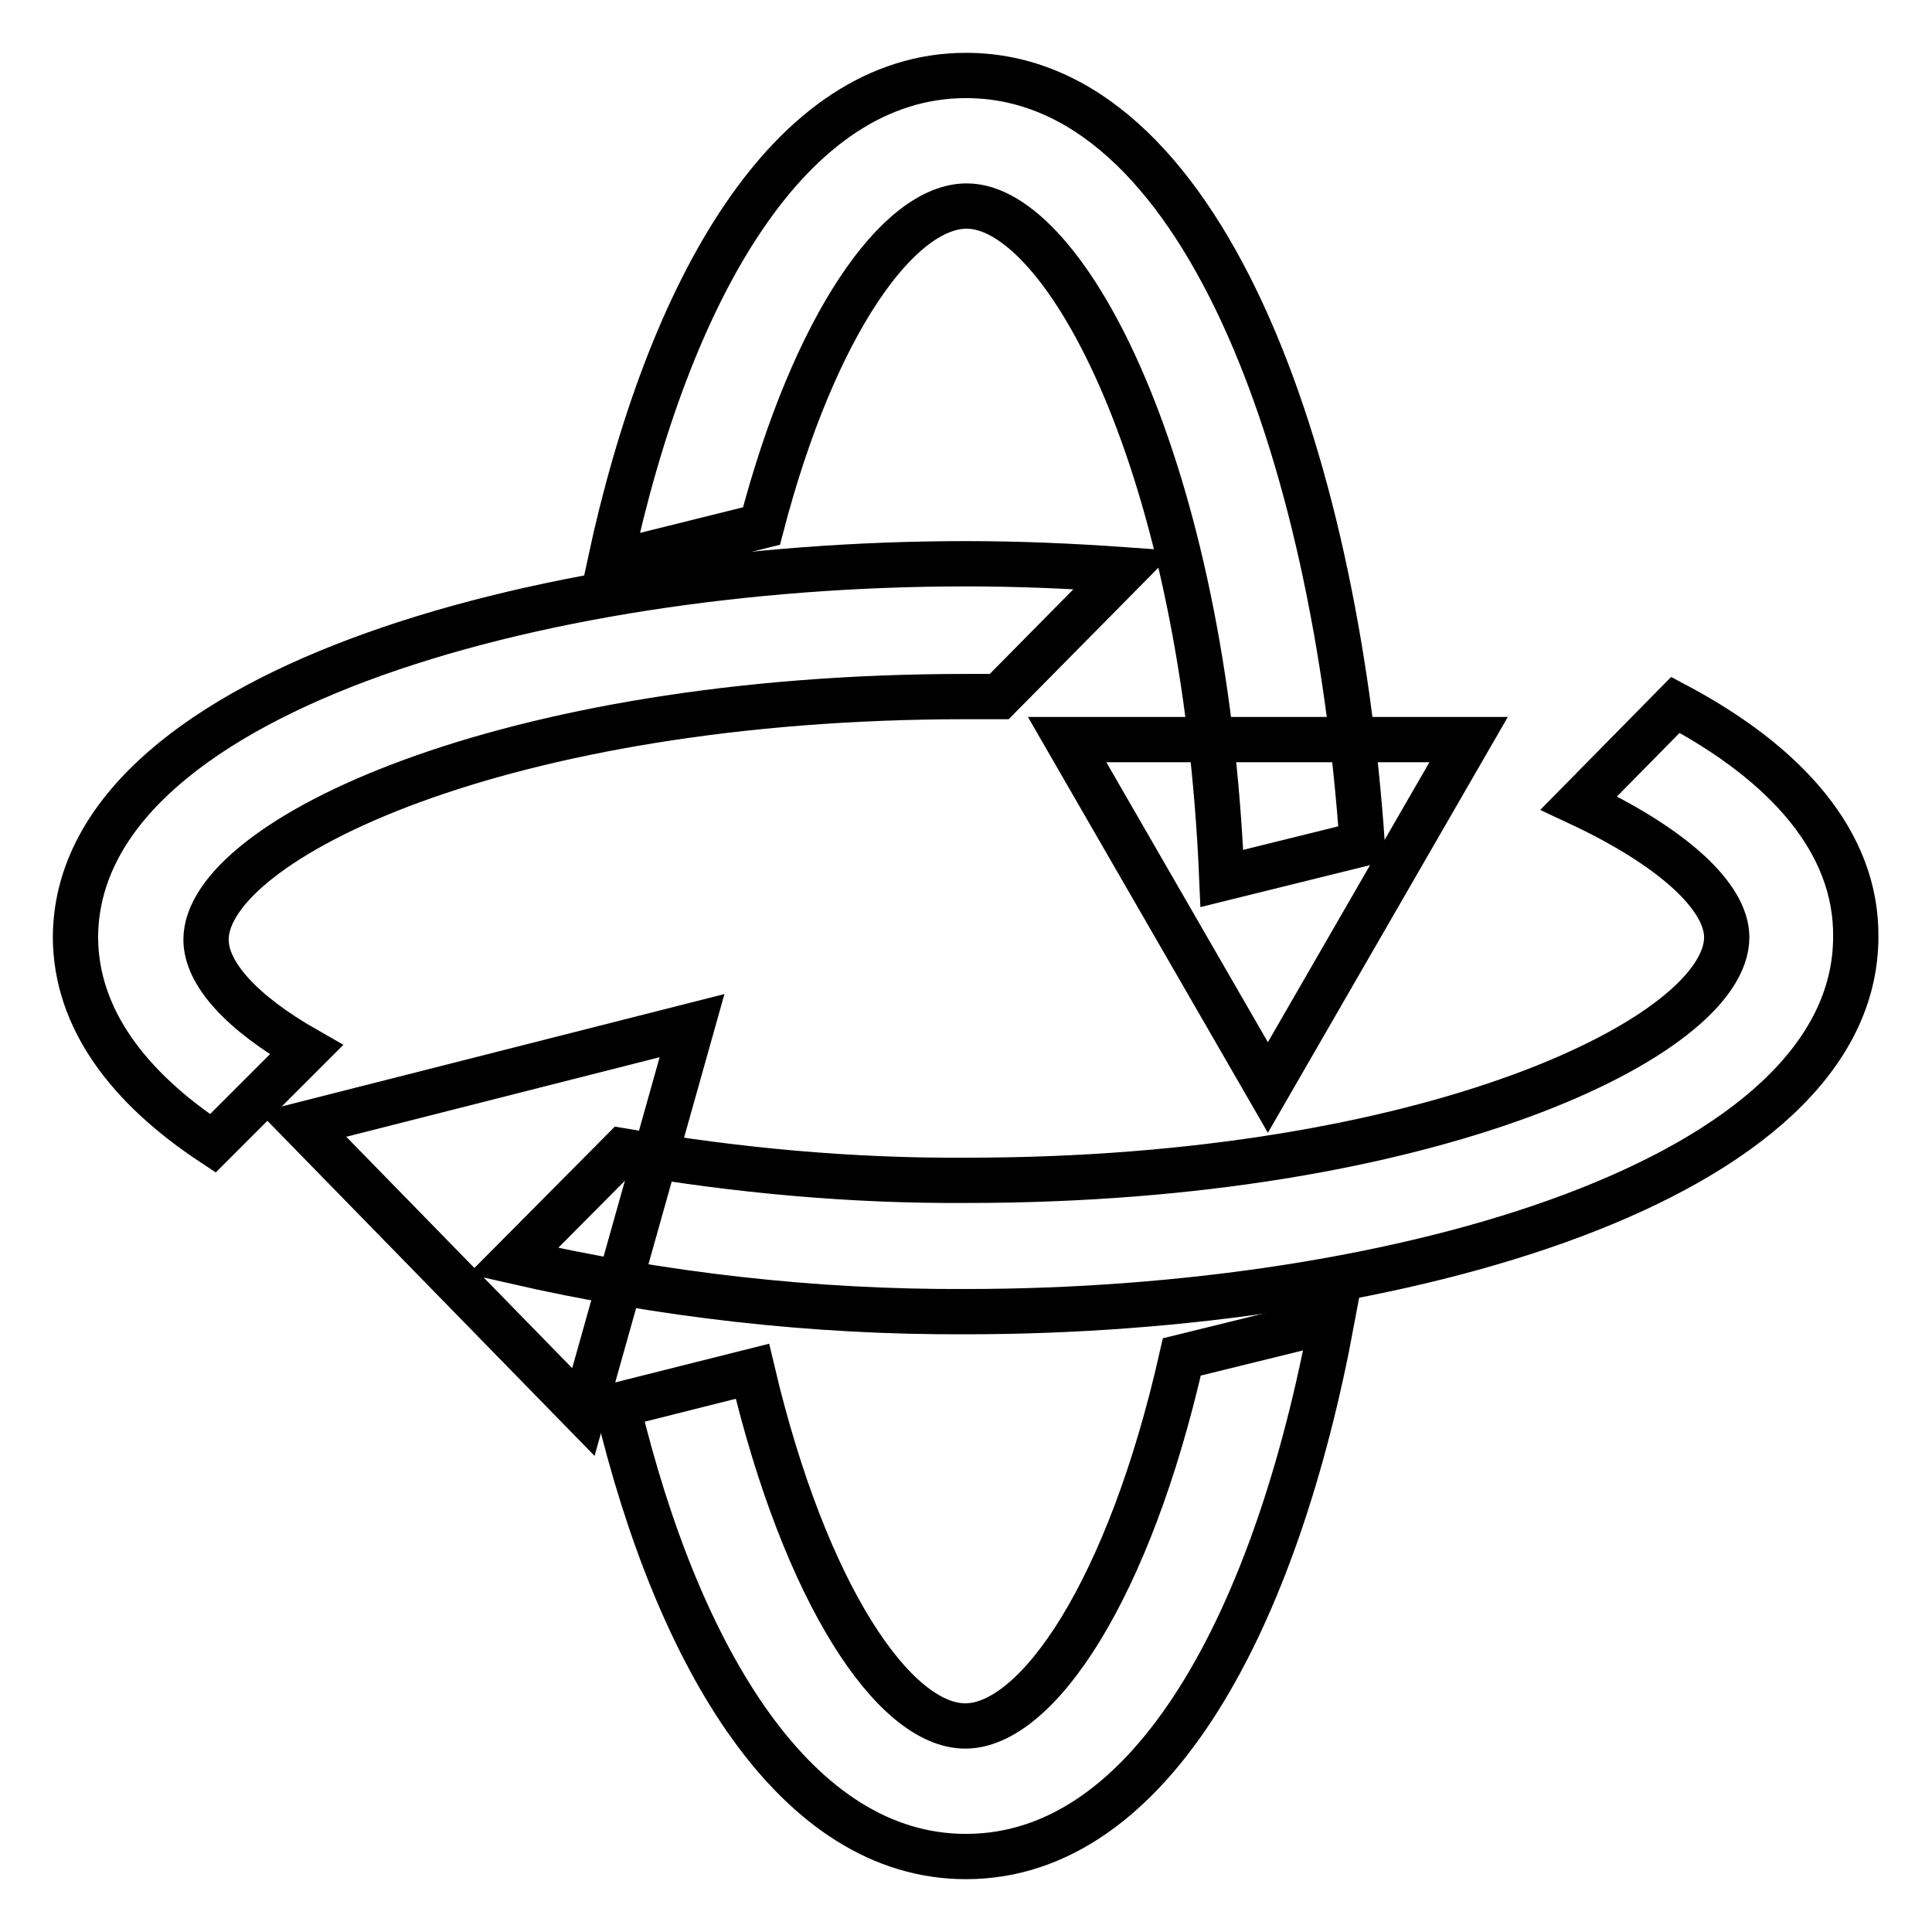
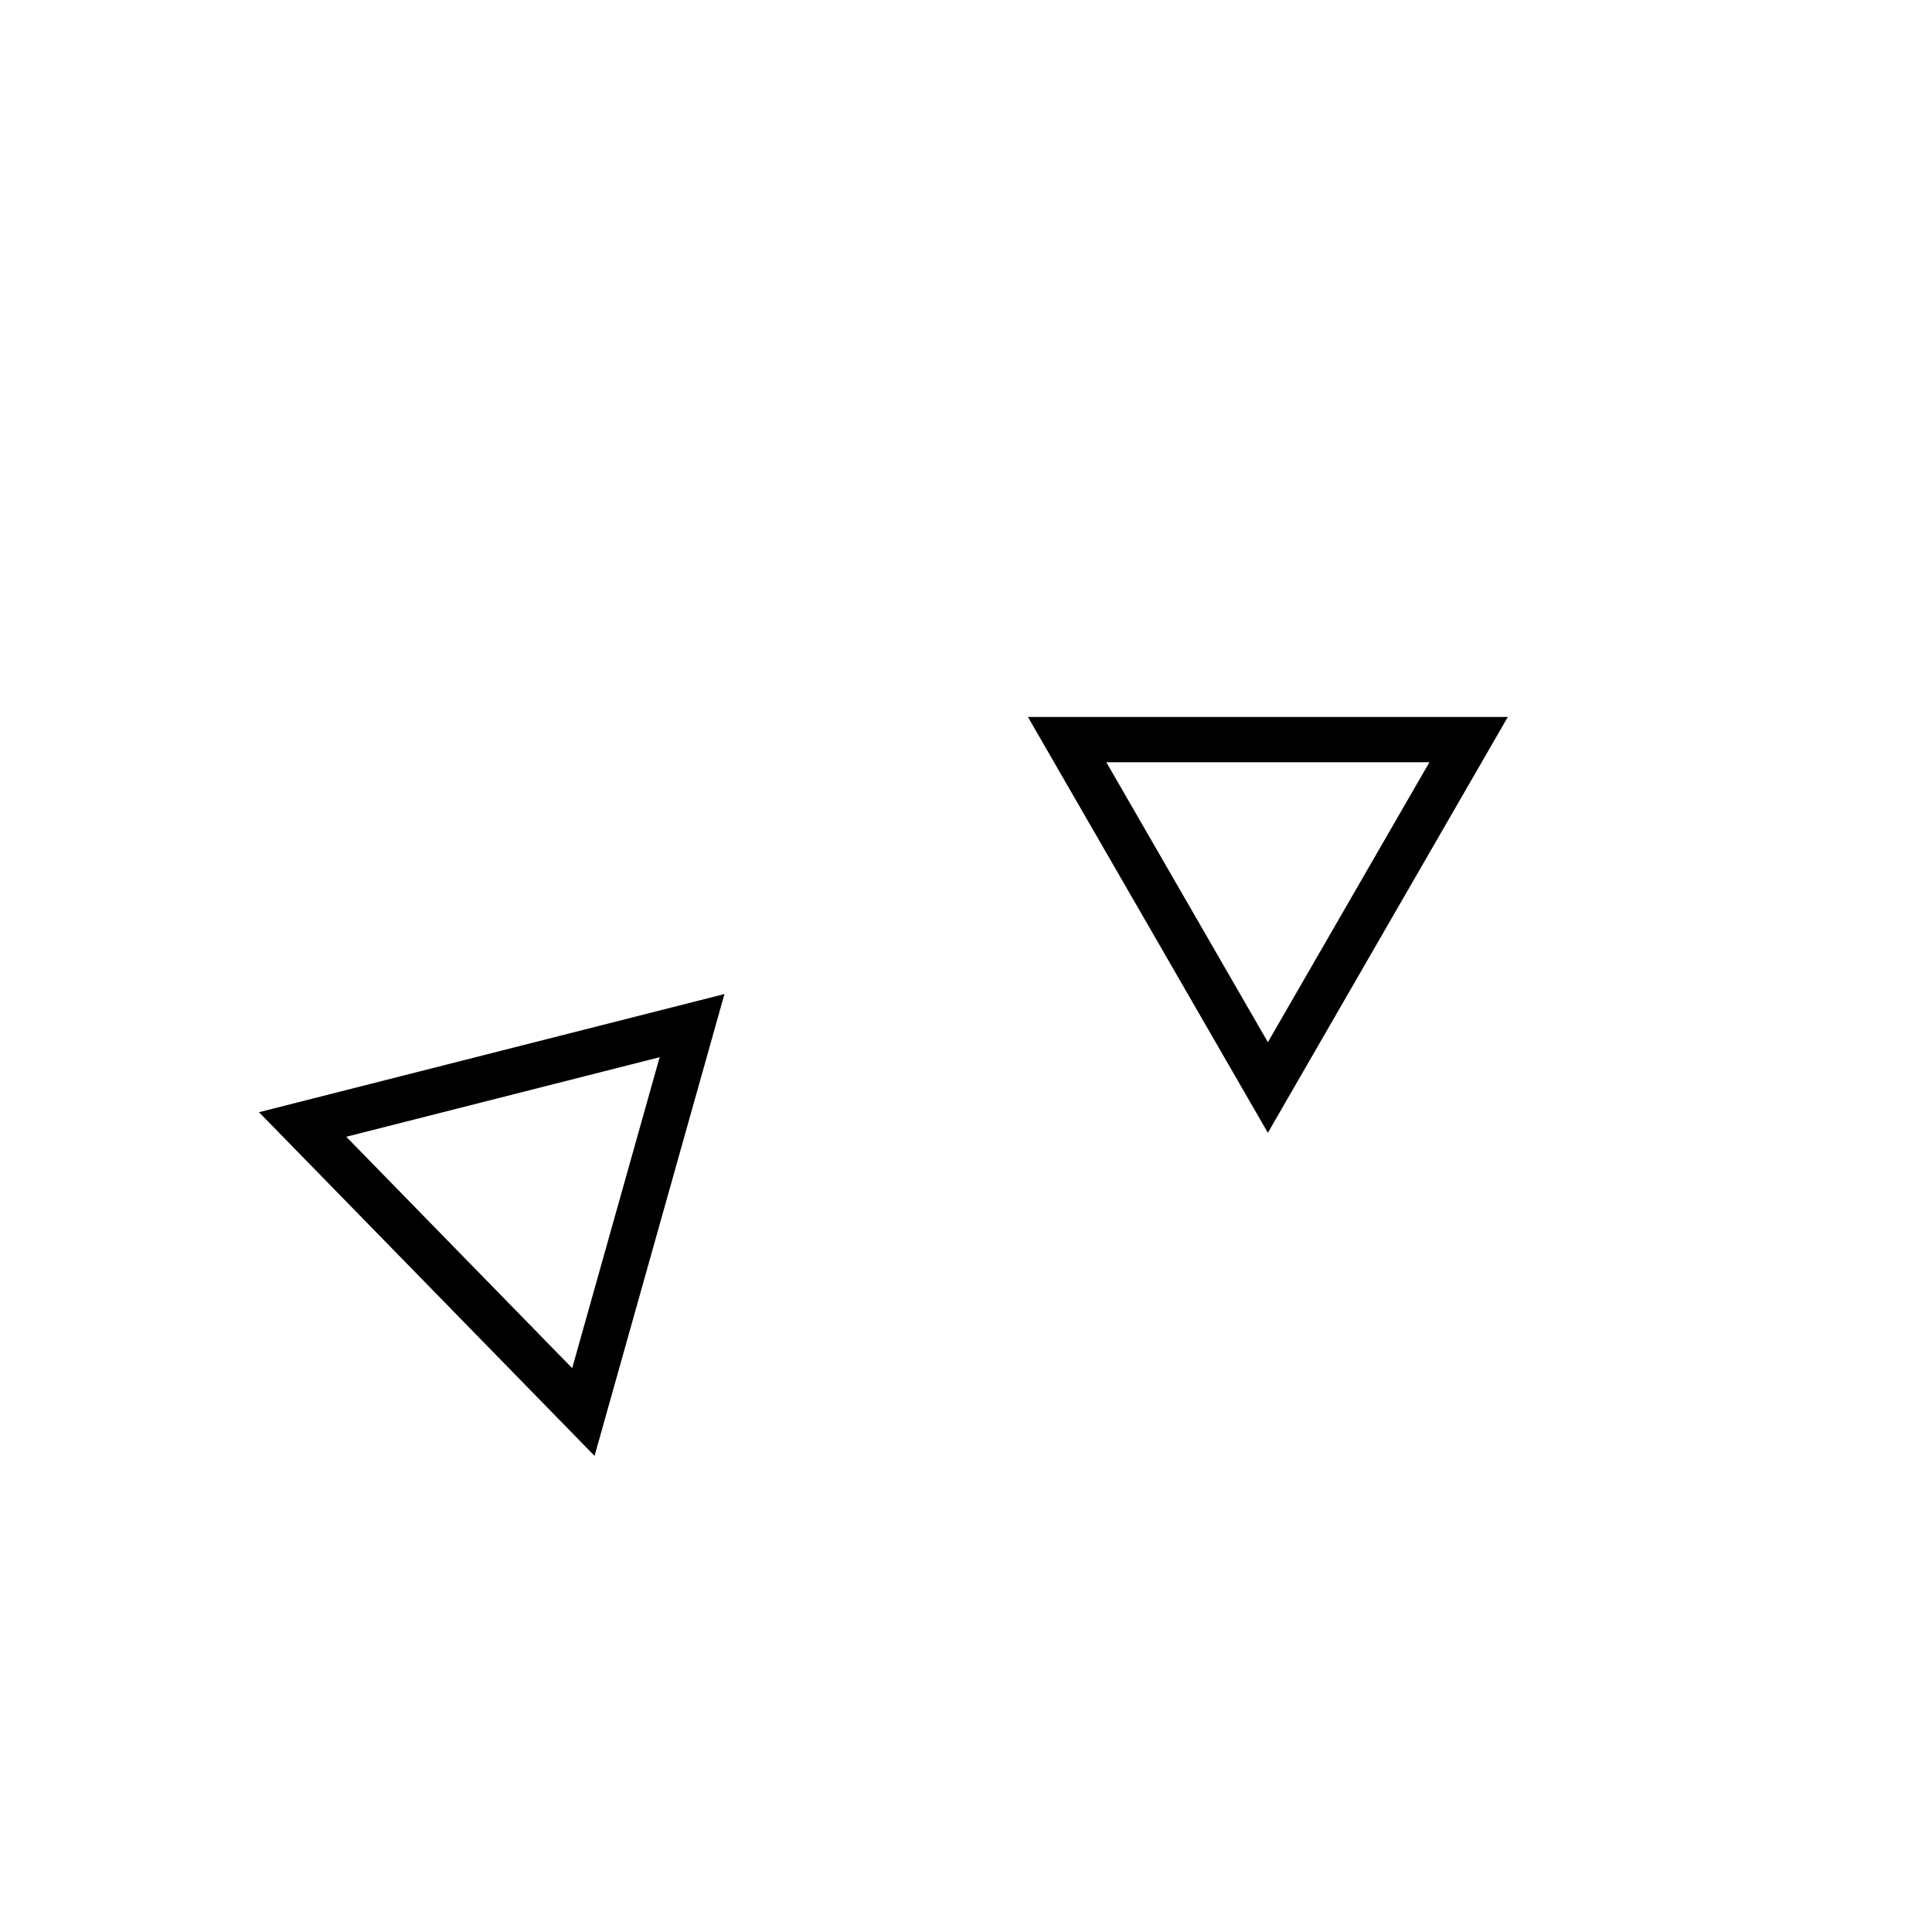
<svg xmlns="http://www.w3.org/2000/svg" version="1.1" x="0px" y="0px" viewBox="0 0 256 256" enable-background="new 0 0 256 256" xml:space="preserve">
  <g>
-     <path stroke-width="6" fill-opacity="0" stroke="#000000" d="M28.2,151.5l12.4-12.4c-8.6-4.9-13.3-10.1-13.3-14.6c0-13.1,39.2-32.2,100.7-32.2h4.4l16.6-16.8 c-7-0.5-14-0.8-21-0.8C70.8,74.7,10,92.1,10,124.3C10.1,135,17,144.1,28.2,151.5z" />
-     <path stroke-width="6" fill-opacity="0" stroke="#000000" d="M128.1,27.3c13,0,31.5,34.3,33.8,89.1l18.6-4.6c-3.6-52.1-21.4-101.8-52.5-101.8 c-23.4,0-39.4,28.4-47.2,64.7l20.1-5C107.9,42.9,119.1,27.3,128.1,27.3z M156.6,179.8c-7,31-19.2,48.9-28.7,48.9 c-9.4,0-21.2-17.4-28.2-47l-17.9,4.5c8.1,33.8,23.8,59.8,46.2,59.8c24.8,0,41.2-31.8,48.5-71.1L156.6,179.8z" />
    <path stroke-width="6" fill-opacity="0" stroke="#000000" d="M168,144.1l26.6-46.1h-53.2L168,144.1L168,144.1z M40.1,149l37.2,38.1l14.4-51.2L40.1,149z" />
-     <path stroke-width="6" fill-opacity="0" stroke="#000000" d="M222,93.4l-12.8,13c12.4,5.8,19.6,12.4,19.6,17.8c0,13.1-39.2,32.2-100.7,32.2c-15.3,0.1-30.5-1.3-45.6-3.9 L68,167.1c19.7,4.5,39.8,6.8,60,6.7c57.2,0,117.9-17.4,117.9-49.7C246,111.6,236.7,101.2,222,93.4z" />
  </g>
</svg>